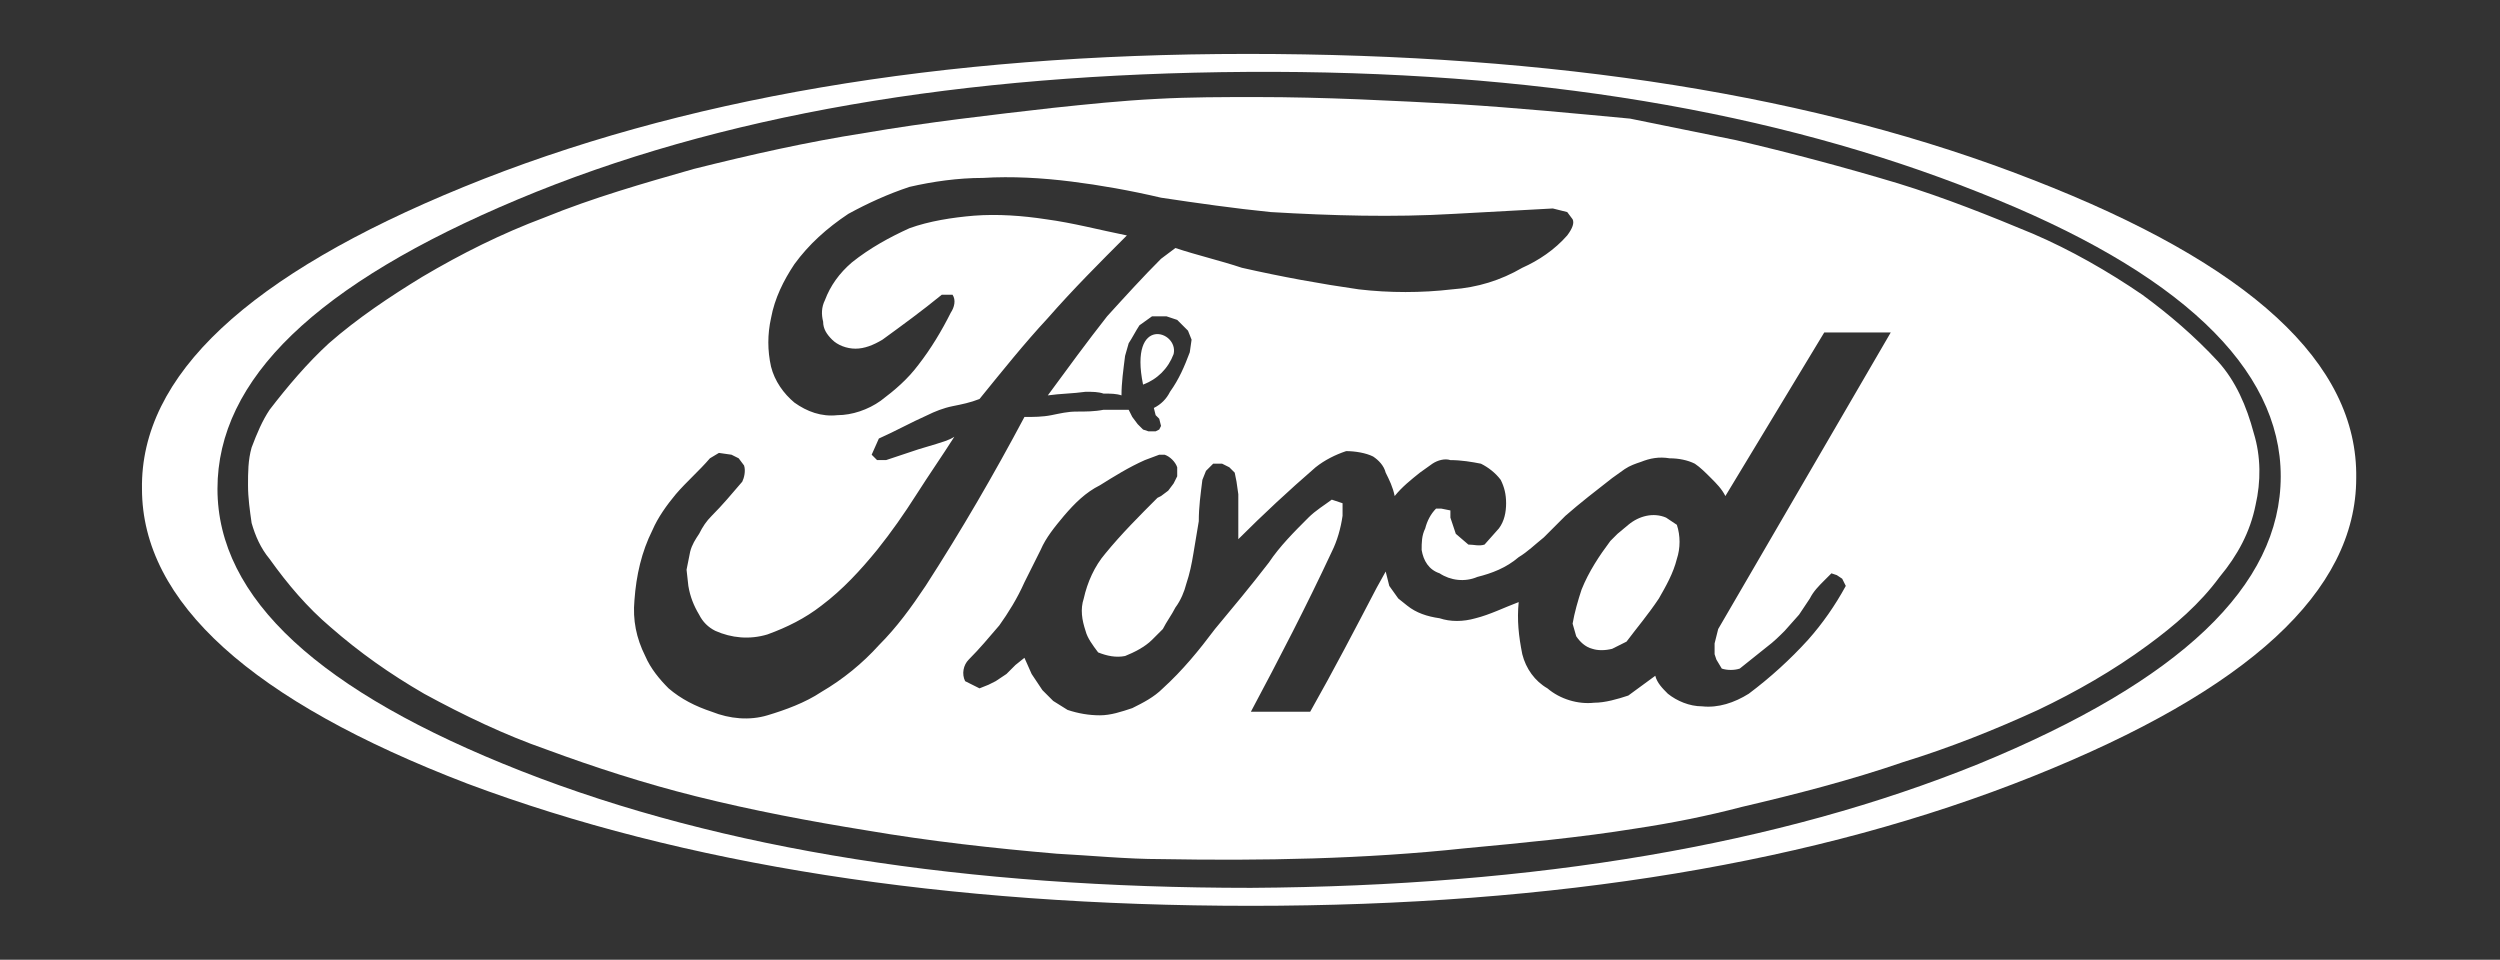
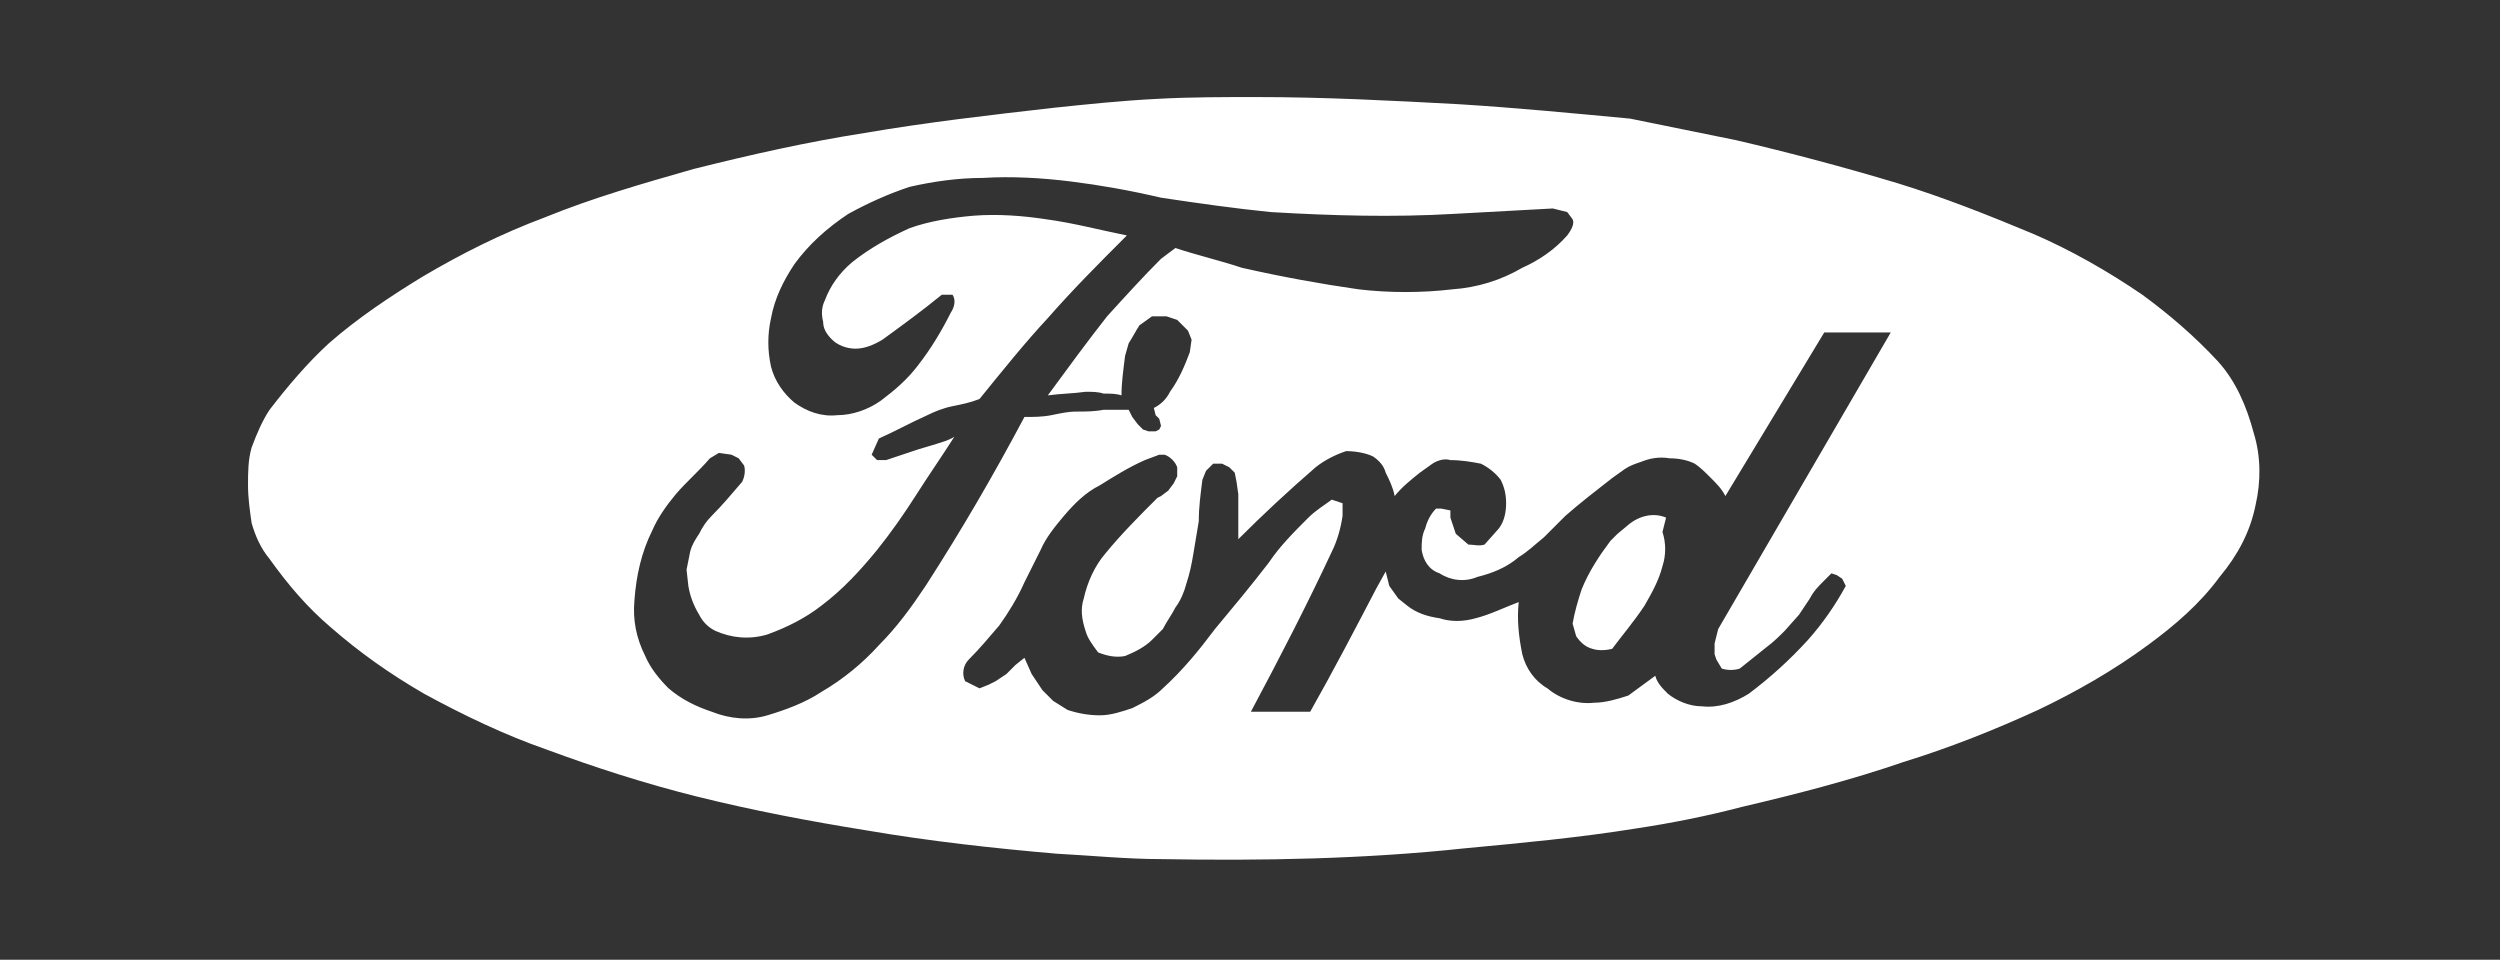
<svg xmlns="http://www.w3.org/2000/svg" version="1.1" id="Layer_1" x="0px" y="0px" viewBox="0 0 139.1 53.4" style="enable-background:new 0 0 139.1 53.4;" xml:space="preserve">
  <rect x="0" y="0" width="139.1" height="53.4" fill="#333333" stroke="none" />
  <style type="text/css">
	.st0{fill:#FFFFFF;}
</style>
  <g id="Group_1309" transform="translate(0 0)">
-     <path id="Path_300" class="st0" d="M113.1,10c-12-4.7-26.6-7-43.7-7c-17.1,0-31.6,2.5-43.6,7.4c-12,4.9-18,10.5-17.9,16.8   C7.9,33.5,14,39,26,43.6c12,4.5,26.6,6.8,43.6,6.8c17,0,31.5-2.4,43.5-7.2c12-4.8,18-10.3,18-16.6C131.2,20.2,125.2,14.7,113.1,10z    M110.1,42.5C99,47,85.5,49.3,69.6,49.4c-15.8,0-29.4-2.1-40.6-6.5c-11.2-4.4-16.9-9.6-16.9-15.7c0-6.1,5.5-11.4,16.7-16.1   C40,6.4,53.5,4.1,69.4,4c15.9-0.1,29.4,2.2,40.7,6.7c11.2,4.4,16.8,9.8,16.8,15.8C126.9,32.6,121.3,37.9,110.1,42.5L110.1,42.5z" />
    <path id="Path_301" class="st0" d="M119.2,16.4c-1.9-1.3-4-2.5-6.1-3.4c-2.4-1-4.9-2-7.5-2.8c-3-0.9-6-1.7-9-2.4   c-2-0.4-3.9-0.8-5.9-1.2c-3.2-0.3-6.3-0.6-9.5-0.8c-3.7-0.2-7.5-0.4-11.3-0.4c-1.8,0-3.7,0-5.5,0.1c-2,0.1-3.9,0.3-5.8,0.5   c-3.5,0.4-7,0.8-10.5,1.4c-3.2,0.5-6.3,1.2-9.5,2c-2.8,0.8-5.6,1.6-8.3,2.7c-2.4,0.9-4.6,2-6.8,3.3c-1.8,1.1-3.6,2.3-5.2,3.7   c-1.2,1.1-2.3,2.4-3.3,3.7c-0.4,0.6-0.7,1.3-1,2.1c-0.2,0.7-0.2,1.4-0.2,2.1c0,0.7,0.1,1.4,0.2,2.1c0.2,0.7,0.5,1.4,1,2   c1,1.4,2.1,2.7,3.4,3.8c1.6,1.4,3.3,2.6,5.2,3.7c2.2,1.2,4.5,2.3,6.8,3.1c2.7,1,5.5,1.9,8.3,2.6c3.2,0.8,6.4,1.4,9.5,1.9   c3.5,0.6,7.1,1,10.6,1.3c1.9,0.1,3.9,0.3,5.8,0.3c5.6,0.1,11.3,0,16.9-0.6c3.2-0.3,6.4-0.6,9.5-1.1c2-0.3,4-0.7,5.9-1.2   c3-0.7,6.1-1.5,9-2.5c2.6-0.8,5.1-1.8,7.5-2.9c2.1-1,4.2-2.2,6.1-3.6c1.5-1.1,2.9-2.3,4-3.8c1-1.2,1.7-2.5,2-4   c0.3-1.3,0.3-2.7-0.1-4c-0.4-1.5-1-2.9-2-4C122.1,18.7,120.7,17.5,119.2,16.4z M48.9,35.9c-0.9,1-2,1.9-3.2,2.6c-0.9,0.6-2,1-3,1.3   c-1,0.3-2.1,0.2-3.1-0.2c-0.9-0.3-1.7-0.7-2.4-1.3c-0.5-0.5-1-1.1-1.3-1.8c-0.5-1-0.7-2-0.6-3.1c0.1-1.4,0.4-2.7,1-3.9   c0.3-0.7,0.8-1.4,1.3-2c0.6-0.7,1.3-1.3,1.9-2l0.5-0.3l0.7,0.1l0.4,0.2l0.3,0.4c0.1,0.3,0,0.7-0.1,0.9c-0.6,0.7-1.1,1.3-1.7,1.9   c-0.3,0.3-0.5,0.6-0.7,1c-0.2,0.3-0.4,0.6-0.5,1l-0.2,1l0.1,0.9c0.1,0.6,0.3,1.1,0.6,1.6c0.2,0.4,0.5,0.7,0.9,0.9   c0.9,0.4,1.9,0.5,2.9,0.2c1.1-0.4,2.1-0.9,3-1.6c1.2-0.9,2.2-2,3.1-3.1c0.8-1,1.5-2,2.2-3.1c0.7-1.1,1.4-2.1,2.1-3.2   c-0.3,0.2-0.7,0.3-1,0.4L51.1,25l-0.9,0.3l-0.9,0.3h-0.5l-0.3-0.3l0.4-0.9c0.9-0.4,1.8-0.9,2.7-1.3c0.4-0.2,0.9-0.4,1.4-0.5   c0.5-0.1,1-0.2,1.5-0.4c1.3-1.6,2.5-3.1,3.8-4.5c1.4-1.6,2.9-3.1,4.4-4.6c-1.5-0.3-3-0.7-4.5-0.9c-1.3-0.2-2.7-0.3-4-0.2   c-1.2,0.1-2.5,0.3-3.6,0.7c-1.1,0.5-2.2,1.1-3.2,1.9c-0.7,0.6-1.2,1.3-1.5,2.1c-0.2,0.4-0.2,0.8-0.1,1.2c0,0.4,0.2,0.7,0.5,1   c0.3,0.3,0.8,0.5,1.3,0.5c0.5,0,1-0.2,1.5-0.5c1.1-0.8,2.2-1.6,3.3-2.5h0.6c0.2,0.3,0.1,0.7-0.1,1c-0.5,1-1.1,2-1.8,2.9   c-0.6,0.8-1.3,1.4-2.1,2c-0.7,0.5-1.6,0.8-2.4,0.8c-0.9,0.1-1.7-0.2-2.4-0.7c-0.6-0.5-1.1-1.2-1.3-2c-0.2-0.9-0.2-1.8,0-2.7   c0.2-1.1,0.7-2.1,1.3-3c0.8-1.1,1.8-2,3-2.8c1.1-0.6,2.2-1.1,3.4-1.5c1.3-0.3,2.7-0.5,4.1-0.5c1.6-0.1,3.3,0,4.9,0.2   c1.6,0.2,3.3,0.5,5,0.9c2,0.3,4.1,0.6,6.1,0.8c3.4,0.2,6.8,0.3,10.2,0.1c1.8-0.1,3.6-0.2,5.5-0.3l0.8,0.2l0.3,0.4   c0.1,0.2,0,0.5-0.3,0.9c-0.7,0.8-1.6,1.4-2.5,1.8c-1.2,0.7-2.5,1.1-3.9,1.2c-1.7,0.2-3.5,0.2-5.2,0c-2.1-0.3-4.3-0.7-6.5-1.2   c-1.2-0.4-2.5-0.7-3.7-1.1l-0.8,0.6c-1,1-2,2.1-3,3.2c-1.1,1.4-2.2,2.9-3.3,4.4c0.7-0.1,1.4-0.1,2.1-0.2c0.4,0,0.7,0,1,0.1   c0.4,0,0.7,0,1,0.1c0-0.7,0.1-1.4,0.2-2.2l0.2-0.7c0.2-0.3,0.4-0.7,0.6-1l0.7-0.5l0.2,0l0.6,0l0.6,0.2l0.6,0.6l0.2,0.5l-0.1,0.7   c-0.3,0.8-0.6,1.5-1.1,2.2c-0.2,0.4-0.5,0.7-0.9,0.9l0.1,0.4l0.2,0.2l0.1,0.4l-0.1,0.2L64.3,24l-0.4,0l-0.3-0.1l-0.3-0.3L63,23.2   l-0.2-0.4c-0.5,0-1,0-1.4,0c-0.5,0.1-1,0.1-1.5,0.1c-0.5,0-0.9,0.1-1.4,0.2c-0.5,0.1-1,0.1-1.5,0.1c-1.7,3.2-3.5,6.3-5.5,9.4   C50.7,33.8,49.9,34.9,48.9,35.9z M95.5,36.7l0.3,0.5c0.3,0.1,0.7,0.1,1,0c0.5-0.4,1-0.8,1.5-1.2c0.4-0.3,0.7-0.6,1-0.9l0.8-0.9   l0.6-0.9c0.2-0.4,0.5-0.7,0.8-1l0.4-0.4l0.3,0.1l0.3,0.2l0.2,0.4c-0.6,1.1-1.3,2.1-2.1,3c-1,1.1-2.1,2.1-3.3,3   c-0.8,0.5-1.7,0.8-2.6,0.7c-0.7,0-1.4-0.3-1.9-0.7c-0.3-0.3-0.6-0.6-0.7-1l-1.5,1.1c-0.6,0.2-1.3,0.4-1.9,0.4   c-0.9,0.1-1.9-0.2-2.6-0.8c-0.7-0.4-1.2-1.1-1.4-1.9c-0.2-1-0.3-1.9-0.2-2.9c-0.8,0.3-1.6,0.7-2.4,0.9c-0.7,0.2-1.4,0.2-2,0   c-0.7-0.1-1.3-0.3-1.8-0.7l-0.5-0.4l-0.5-0.7l-0.2-0.8l-0.5,0.9c-1.2,2.3-2.4,4.6-3.7,6.9l-3.3,0c1.6-3,3.1-5.9,4.5-8.9   c0.3-0.6,0.5-1.3,0.6-2V28l-0.6-0.2c-0.4,0.3-0.9,0.6-1.3,1c-0.8,0.8-1.6,1.6-2.2,2.5c-1,1.3-2,2.5-3,3.7c-0.9,1.2-1.8,2.3-2.9,3.3   c-0.5,0.5-1.1,0.8-1.7,1.1c-0.6,0.2-1.2,0.4-1.8,0.4c-0.6,0-1.2-0.1-1.8-0.3L58.6,39L58,38.4l-0.6-0.9L57,36.6L56.5,37L56,37.5   l-0.6,0.4L55,38.1l-0.5,0.2l-0.8-0.4c-0.2-0.4-0.1-0.9,0.2-1.2c0.6-0.6,1.1-1.2,1.7-1.9c0.5-0.7,1-1.5,1.4-2.4   c0.3-0.6,0.6-1.2,0.9-1.8c0.3-0.7,0.8-1.3,1.3-1.9c0.6-0.7,1.2-1.3,2-1.7c0.8-0.5,1.6-1,2.5-1.4l0.8-0.3h0.3   c0.3,0.1,0.6,0.4,0.7,0.7l0,0.5l-0.2,0.4l-0.3,0.4l-0.4,0.3l-0.2,0.1c-1,1-2,2-2.9,3.1c-0.6,0.7-1,1.6-1.2,2.5   c-0.2,0.6-0.1,1.2,0.1,1.8c0.1,0.4,0.4,0.8,0.7,1.2c0.5,0.2,1,0.3,1.5,0.2c0.5-0.2,1.1-0.5,1.5-0.9l0.6-0.6   c0.2-0.4,0.5-0.8,0.7-1.2c0.3-0.4,0.5-0.9,0.6-1.3c0.2-0.6,0.3-1.1,0.4-1.7c0.1-0.6,0.2-1.2,0.3-1.8c0-0.8,0.1-1.5,0.2-2.3l0.2-0.5   l0.4-0.4H68l0.4,0.2l0.3,0.3l0.1,0.5l0.1,0.7l0,0.9v1.6c1.4-1.4,2.8-2.7,4.3-4c0.5-0.4,1.1-0.7,1.7-0.9c0.5,0,1.1,0.1,1.5,0.3   c0.3,0.2,0.6,0.5,0.7,0.9c0.2,0.4,0.4,0.8,0.5,1.3c0.4-0.5,0.9-0.9,1.4-1.3l0.7-0.5c0.3-0.2,0.7-0.3,1-0.2c0.6,0,1.2,0.1,1.7,0.2   c0.4,0.2,0.8,0.5,1.1,0.9c0.2,0.4,0.3,0.8,0.3,1.3c0,0.5-0.1,1-0.4,1.4l-0.8,0.9c-0.3,0.1-0.6,0-0.9,0L81,29.7l-0.3-0.9v-0.4   l-0.5-0.1h-0.3c-0.3,0.3-0.5,0.7-0.6,1.1c-0.2,0.4-0.2,0.8-0.2,1.2c0.1,0.6,0.4,1.1,1,1.3c0.6,0.4,1.4,0.5,2.1,0.2   c0.8-0.2,1.6-0.5,2.3-1.1c0.5-0.3,0.9-0.7,1.4-1.1c0.4-0.4,0.8-0.8,1.2-1.2c0.8-0.7,1.7-1.4,2.6-2.1l0.7-0.5   c0.3-0.2,0.6-0.3,0.9-0.4c0.5-0.2,1-0.3,1.6-0.2c0.5,0,1,0.1,1.4,0.3c0.3,0.2,0.6,0.5,0.9,0.8c0.3,0.3,0.6,0.6,0.8,1l5.5-9.1l3.7,0   L95.6,35l-0.2,0.8v0.6L95.5,36.7z" />
-     <path id="Path_302" class="st0" d="M92.7,28.8c-0.7-0.3-1.5-0.1-2.1,0.4L90,29.7l-0.1,0.1l-0.3,0.3c-0.6,0.8-1.2,1.7-1.6,2.7   c-0.2,0.6-0.4,1.3-0.5,1.9l0.2,0.7c0.2,0.3,0.5,0.6,0.9,0.7c0.3,0.1,0.7,0.1,1.1,0l0.8-0.4c0.6-0.8,1.2-1.5,1.8-2.4   c0.4-0.7,0.8-1.4,1-2.2c0.2-0.6,0.2-1.3,0-1.9L92.7,28.8z" />
-     <path id="Path_303" class="st0" d="M65.3,19.7c0.3-1.3-2.5-2.2-1.7,1.7C64.4,21.1,65,20.5,65.3,19.7z" />
+     <path id="Path_302" class="st0" d="M92.7,28.8c-0.7-0.3-1.5-0.1-2.1,0.4L90,29.7l-0.1,0.1l-0.3,0.3c-0.6,0.8-1.2,1.7-1.6,2.7   c-0.2,0.6-0.4,1.3-0.5,1.9l0.2,0.7c0.2,0.3,0.5,0.6,0.9,0.7c0.3,0.1,0.7,0.1,1.1,0c0.6-0.8,1.2-1.5,1.8-2.4   c0.4-0.7,0.8-1.4,1-2.2c0.2-0.6,0.2-1.3,0-1.9L92.7,28.8z" />
  </g>
</svg>